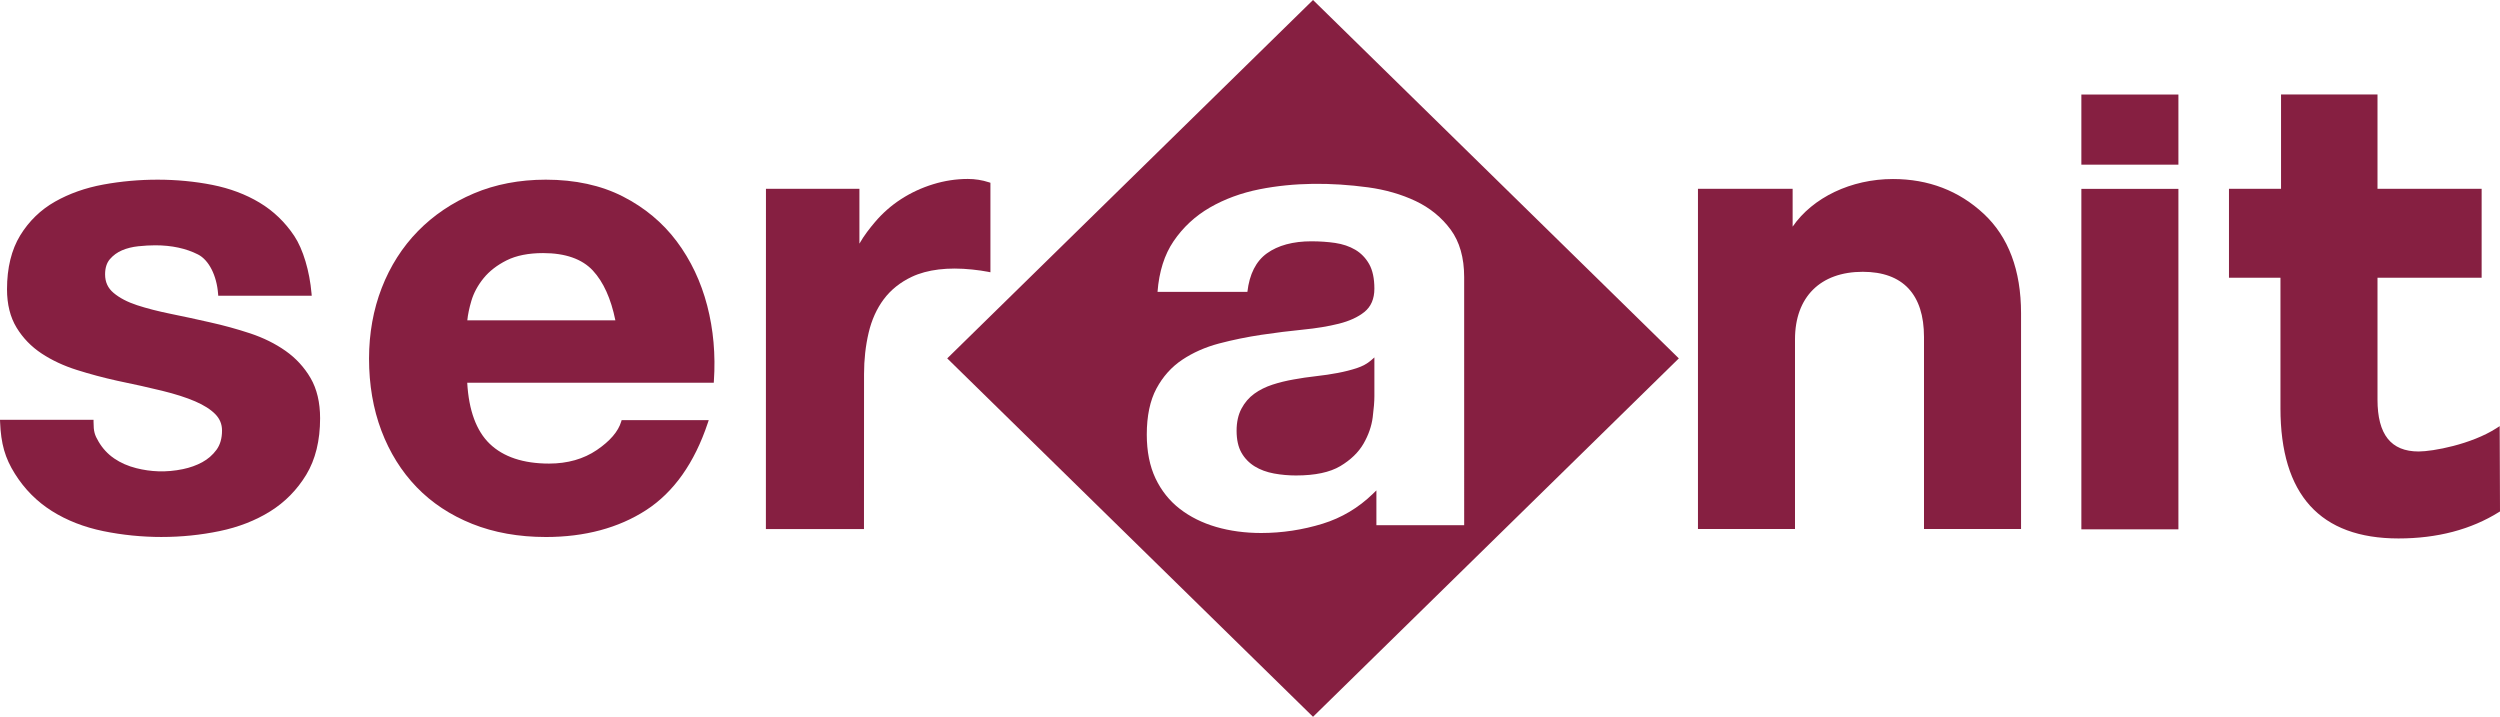
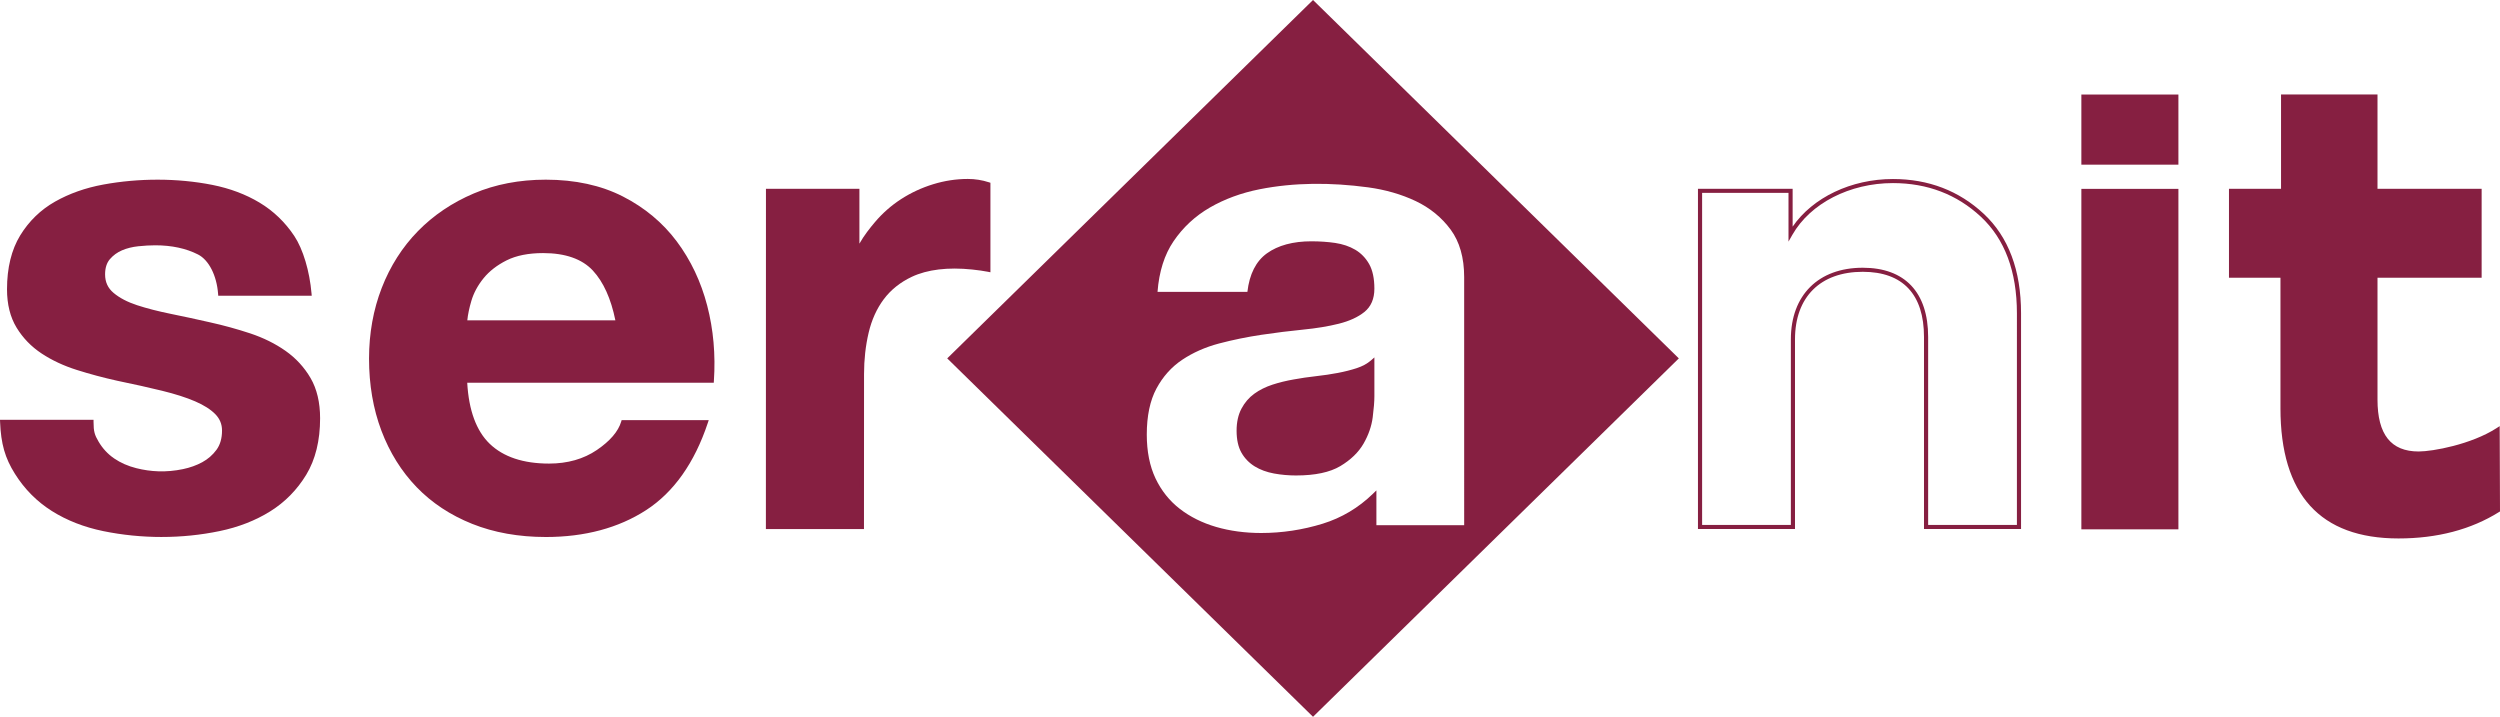
<svg xmlns="http://www.w3.org/2000/svg" xmlns:ns1="http://sodipodi.sourceforge.net/DTD/sodipodi-0.dtd" xmlns:ns2="http://www.inkscape.org/namespaces/inkscape" width="200" height="57.343" viewBox="0 0 200 57.343" fill="none" version="1.1" id="svg13433" ns1:docname="seranit-logo.svg" ns2:version="1.2 (dc2aedaf03, 2022-05-15)">
  <defs id="defs13437" />
  <ns1:namedview id="namedview13435" pagecolor="#ffffff" bordercolor="#000000" borderopacity="0.25" ns2:showpageshadow="2" ns2:pageopacity="0.0" ns2:pagecheckerboard="0" ns2:deskcolor="#d1d1d1" showgrid="false" ns2:zoom="9.3076923" ns2:cx="71.5" ns2:cy="20.466942" ns2:window-width="1920" ns2:window-height="1002" ns2:window-x="-8" ns2:window-y="-8" ns2:window-maximized="1" ns2:current-layer="svg13433" />
  <path d="m 199.834,40.826 c -2.225,1.392 -4.876,2.087 -7.954,2.087 -6.201,0 -9.278,-3.432 -9.278,-10.25 V 22.055 h -4.117 v -6.787 h 4.165 V 7.722 h 7.386 v 7.546 h 8.331 v 6.787 h -8.331 v 9.913 c 0,2.876 1.136,4.314 3.456,4.314 1.183,0 4.292,-0.587 6.319,-1.89 z" fill="#861f41" id="path13397" style="stroke-width:1.399" />
  <path d="m 178.649,21.893 h 4.119 v 10.771 c 0,6.788 2.98,10.088 9.112,10.088 2.996,0 5.615,-0.678 7.787,-2.014 l -0.021,-6.052 c -2.077,1.226 -5.043,1.759 -6.157,1.759 -2.403,0 -3.621,-1.506 -3.621,-4.475 V 21.893 h 8.331 v -6.462 h -8.331 V 7.884 h -7.055 v 7.546 h -4.165 z M 191.88,43.076 c -6.266,0 -9.443,-3.503 -9.443,-10.412 V 22.217 h -4.119 v -7.112 h 4.165 V 7.559 h 7.717 v 7.546 h 8.331 v 7.112 h -8.331 v 9.751 c 0,2.793 1.077,4.151 3.29,4.151 1.126,0 4.208,-0.562 6.229,-1.864 l 0.256,-0.164 0.025,6.824 -0.077,0.048 c -2.242,1.402 -4.947,2.113 -8.043,2.113 z" fill="#861f41" id="path13399" style="stroke-width:1.399" />
  <path d="m 7.318,33.744 c 0,0.796 0.086,1.093 0.422,1.663 0.335,0.571 0.767,1.037 1.297,1.4 0.529,0.363 1.138,0.631 1.826,0.804 0.688,0.173 1.403,0.259 2.143,0.259 0.531,0 1.085,-0.06 1.669,-0.181 0.581,-0.121 1.111,-0.311 1.588,-0.57 0.476,-0.259 0.873,-0.605 1.19,-1.037 0.317,-0.432 0.476,-0.977 0.476,-1.634 0,-0.553 -0.194,-1.028 -0.582,-1.426 C 16.957,32.625 16.401,32.27 15.679,31.959 14.955,31.648 14.064,31.362 13.005,31.103 11.948,30.844 10.747,30.576 9.407,30.3 8.313,30.058 7.244,29.773 6.205,29.444 5.163,29.116 4.237,28.684 3.426,28.148 2.614,27.612 1.961,26.938 1.467,26.125 0.973,25.314 0.727,24.319 0.727,23.143 c 0,-1.693 0.344,-3.102 1.032,-4.226 0.688,-1.123 1.596,-2.005 2.726,-2.645 1.129,-0.639 2.399,-1.089 3.811,-1.348 1.411,-0.259 2.858,-0.389 4.34,-0.389 1.481,0 2.919,0.139 4.314,0.415 1.393,0.277 2.637,0.744 3.731,1.4 1.094,0.657 2.002,1.53 2.726,2.619 0.723,1.089 1.212,2.87 1.353,4.53 h -7.145 c -0.107,-1.417 -0.71,-2.784 -1.699,-3.285 -0.987,-0.501 -2.153,-0.752 -3.492,-0.752 -0.424,0 -0.883,0.026 -1.376,0.078 -0.494,0.051 -0.945,0.164 -1.35,0.336 -0.406,0.174 -0.75,0.424 -1.032,0.752 -0.282,0.329 -0.423,0.77 -0.423,1.322 0,0.657 0.246,1.192 0.741,1.607 0.494,0.415 1.137,0.752 1.932,1.012 0.794,0.259 1.702,0.492 2.725,0.7 1.023,0.208 2.065,0.433 3.124,0.674 1.092,0.243 2.161,0.537 3.202,0.881 1.04,0.346 1.966,0.804 2.778,1.374 0.812,0.57 1.464,1.279 1.958,2.126 0.494,0.848 0.742,1.893 0.742,3.137 0,1.763 -0.363,3.241 -1.085,4.434 -0.723,1.192 -1.666,2.152 -2.832,2.878 -1.164,0.726 -2.496,1.245 -3.995,1.556 -1.501,0.311 -3.026,0.466 -4.579,0.466 -1.588,0 -3.141,-0.156 -4.658,-0.466 C 6.778,42.019 5.428,41.492 4.246,40.748 3.064,40.006 2.094,39.029 1.335,37.819 0.576,36.609 0.243,35.507 0.172,33.744 Z" fill="#861f41" id="path13401" style="stroke-width:1.399" />
  <path d="m 0.346,33.906 c 0.081,1.602 0.394,2.654 1.131,3.827 0.742,1.184 1.704,2.153 2.859,2.878 1.158,0.728 2.502,1.253 3.993,1.559 2.961,0.607 6.168,0.621 9.168,0 1.472,-0.306 2.798,-0.822 3.94,-1.534 1.137,-0.708 2.072,-1.658 2.779,-2.824 0.705,-1.163 1.062,-2.627 1.062,-4.35 0,-1.21 -0.242,-2.238 -0.719,-3.057 C 24.078,29.582 23.435,28.884 22.648,28.331 21.854,27.774 20.934,27.319 19.913,26.979 18.881,26.637 17.809,26.342 16.728,26.102 15.66,25.859 14.61,25.632 13.607,25.429 12.584,25.221 11.66,24.984 10.863,24.724 10.051,24.459 9.383,24.109 8.875,23.682 8.345,23.237 8.076,22.655 8.076,21.951 c 0,-0.59 0.155,-1.07 0.462,-1.427 0.298,-0.345 0.665,-0.614 1.093,-0.796 0.419,-0.179 0.89,-0.297 1.398,-0.35 0.495,-0.052 0.965,-0.079 1.394,-0.079 1.361,0 2.561,0.259 3.569,0.771 0.936,0.475 1.624,1.747 1.774,3.266 h 6.811 C 24.412,21.66 23.915,20.034 23.267,19.058 22.561,17.994 21.661,17.131 20.593,16.489 19.521,15.846 18.284,15.382 16.916,15.11 14.156,14.563 11.109,14.573 8.326,15.084 c -1.387,0.255 -2.651,0.702 -3.759,1.329 -1.099,0.623 -1.996,1.493 -2.667,2.587 -0.669,1.093 -1.009,2.487 -1.009,4.143 0,1.141 0.242,2.117 0.718,2.898 0.479,0.788 1.12,1.451 1.908,1.971 0.794,0.525 1.715,0.954 2.737,1.276 1.03,0.326 2.103,0.612 3.187,0.852 1.376,0.285 2.555,0.548 3.603,0.805 1.061,0.259 1.969,0.55 2.7,0.864 0.74,0.318 1.318,0.689 1.72,1.1 0.417,0.427 0.629,0.945 0.629,1.538 0,0.689 -0.171,1.27 -0.508,1.728 -0.33,0.449 -0.749,0.814 -1.244,1.084 -0.489,0.266 -1.038,0.464 -1.635,0.587 -1.408,0.294 -2.69,0.222 -3.887,-0.079 C 10.118,37.592 9.485,37.313 8.941,36.94 8.393,36.565 7.941,36.077 7.596,35.488 7.26,34.918 7.165,34.596 7.153,33.906 Z M 12.953,42.959 c -1.593,0 -3.171,-0.158 -4.692,-0.47 C 6.729,42.174 5.348,41.635 4.156,40.885 2.959,40.133 1.962,39.13 1.194,37.904 0.398,36.636 0.077,35.511 0.006,33.75 L 0,33.582 h 7.483 v 0.162 c 0,0.784 0.09,1.056 0.4,1.582 0.321,0.547 0.74,1 1.248,1.348 0.511,0.351 1.108,0.613 1.772,0.78 1.148,0.289 2.377,0.36 3.736,0.076 0.563,-0.117 1.082,-0.303 1.542,-0.553 0.453,-0.247 0.835,-0.58 1.137,-0.99 0.295,-0.402 0.444,-0.919 0.444,-1.538 0,-0.514 -0.175,-0.944 -0.537,-1.314 -0.371,-0.38 -0.914,-0.725 -1.614,-1.027 C 14.898,31.801 14.008,31.516 12.965,31.261 11.922,31.005 10.747,30.743 9.373,30.459 8.276,30.216 7.193,29.927 6.154,29.598 5.102,29.267 4.153,28.824 3.333,28.282 2.505,27.736 1.829,27.038 1.325,26.208 0.818,25.376 0.561,24.344 0.561,23.143 c 0,-1.715 0.356,-3.165 1.055,-4.31 0.701,-1.143 1.637,-2.051 2.785,-2.702 1.14,-0.646 2.44,-1.106 3.863,-1.367 2.825,-0.52 5.916,-0.529 8.717,0.026 1.406,0.279 2.68,0.757 3.785,1.421 1.11,0.667 2.045,1.565 2.778,2.668 0.699,1.052 1.228,2.817 1.379,4.605 l 0.015,0.176 h -7.479 l -0.011,-0.15 c -0.111,-1.475 -0.742,-2.713 -1.609,-3.153 -0.96,-0.487 -2.109,-0.733 -3.416,-0.733 -0.418,0 -0.875,0.026 -1.359,0.077 -0.475,0.05 -0.913,0.158 -1.301,0.324 -0.381,0.163 -0.708,0.401 -0.972,0.708 -0.255,0.297 -0.384,0.706 -0.384,1.218 0,0.613 0.223,1.099 0.683,1.484 0.475,0.399 1.106,0.729 1.876,0.981 0.785,0.257 1.696,0.49 2.707,0.695 1.006,0.204 2.058,0.431 3.127,0.675 1.092,0.242 2.175,0.54 3.218,0.885 1.052,0.35 2.002,0.82 2.822,1.396 0.825,0.58 1.501,1.312 2.005,2.177 0.506,0.869 0.763,1.952 0.763,3.218 0,1.782 -0.373,3.302 -1.109,4.517 -0.734,1.21 -1.705,2.196 -2.886,2.932 -1.176,0.733 -2.538,1.264 -4.05,1.577 -1.505,0.312 -3.057,0.47 -4.613,0.47 z" fill="#861f41" id="path13403" style="stroke-width:1.399" />
  <path d="m 49.43,25.788 c -0.353,-1.867 -0.979,-3.284 -1.879,-4.252 -0.9,-0.968 -2.268,-1.452 -4.101,-1.452 -1.2,0 -2.197,0.199 -2.991,0.596 -0.793,0.398 -1.429,0.89 -1.905,1.478 -0.476,0.589 -0.813,1.211 -1.006,1.867 -0.194,0.657 -0.309,1.244 -0.344,1.763 z m -12.226,4.666 c 0.106,2.352 0.723,4.071 1.853,5.16 1.129,1.089 2.752,1.633 4.87,1.633 1.516,0 2.823,-0.371 3.916,-1.115 1.093,-0.743 1.764,-1.529 2.012,-2.359 h 6.616 c -1.059,3.181 -2.683,5.479 -4.87,6.897 -2.188,1.417 -4.835,2.126 -7.939,2.126 -2.152,0 -4.093,-0.346 -5.821,-1.037 -1.73,-0.691 -3.194,-1.659 -4.393,-2.904 -1.2,-1.244 -2.126,-2.73 -2.779,-4.459 -0.653,-1.728 -0.979,-3.63 -0.979,-5.704 0,-2.004 0.335,-3.871 1.006,-5.6 0.67,-1.728 1.622,-3.223 2.858,-4.486 1.235,-1.261 2.708,-2.256 4.419,-2.981 1.711,-0.727 3.607,-1.089 5.69,-1.089 2.329,0 4.358,0.441 6.087,1.322 1.729,0.882 3.149,2.066 4.26,3.552 1.112,1.487 1.914,3.181 2.409,5.082 0.494,1.902 0.67,3.889 0.53,5.963 z" fill="#861f41" id="path13405" style="stroke-width:1.399" />
  <path d="m 37.384,25.626 h 11.846 c -0.352,-1.734 -0.957,-3.072 -1.801,-3.981 -0.863,-0.928 -2.202,-1.398 -3.979,-1.398 -1.167,0 -2.148,0.195 -2.916,0.579 -0.769,0.385 -1.391,0.868 -1.85,1.434 -0.462,0.57 -0.79,1.18 -0.976,1.812 -0.169,0.573 -0.278,1.095 -0.323,1.555 z m 12.246,0.325 H 37.027 l 0.012,-0.173 c 0.035,-0.524 0.153,-1.13 0.35,-1.798 0.198,-0.672 0.546,-1.319 1.035,-1.923 0.489,-0.603 1.148,-1.114 1.96,-1.521 0.815,-0.407 1.846,-0.614 3.066,-0.614 1.874,0 3.295,0.506 4.224,1.505 0.917,0.987 1.562,2.445 1.919,4.333 z m -5.968,-11.252 c -2.05,0 -3.942,0.362 -5.624,1.076 -1.682,0.713 -3.151,1.704 -4.365,2.945 -1.215,1.241 -2.164,2.732 -2.823,4.431 -0.661,1.701 -0.995,3.565 -0.995,5.542 0,2.047 0.326,3.948 0.969,5.648 0.641,1.699 1.564,3.181 2.743,4.404 1.178,1.222 2.636,2.186 4.335,2.865 1.702,0.68 3.64,1.025 5.759,1.025 3.057,0 5.697,-0.706 7.847,-2.099 2.097,-1.358 3.688,-3.578 4.731,-6.599 h -6.264 c -0.284,0.821 -0.969,1.604 -2.039,2.33 -1.116,0.759 -2.465,1.144 -4.011,1.144 -2.153,0 -3.83,-0.566 -4.986,-1.68 -1.155,-1.114 -1.795,-2.886 -1.902,-5.269 l -0.008,-0.17 H 56.79 C 56.91,28.297 56.73,26.36 56.256,24.532 55.768,22.659 54.968,20.968 53.874,19.506 52.783,18.046 51.368,16.867 49.671,16.002 47.974,15.137 45.952,14.698 43.661,14.698 Z m 0,28.261 c -2.163,0 -4.143,-0.353 -5.885,-1.05 -1.743,-0.697 -3.241,-1.687 -4.451,-2.943 -1.211,-1.256 -2.157,-2.774 -2.814,-4.514 -0.657,-1.737 -0.989,-3.675 -0.989,-5.761 0,-2.016 0.342,-3.92 1.016,-5.658 0.675,-1.739 1.648,-3.267 2.893,-4.54 1.245,-1.273 2.75,-2.288 4.473,-3.018 1.724,-0.732 3.661,-1.102 5.756,-1.102 2.345,0 4.419,0.451 6.163,1.341 1.743,0.888 3.196,2.099 4.318,3.6 1.119,1.496 1.937,3.224 2.435,5.138 0.496,1.908 0.675,3.931 0.534,6.015 l -0.01,0.151 h -19.723 c 0.125,2.212 0.729,3.853 1.795,4.881 1.091,1.053 2.69,1.587 4.753,1.587 1.477,0 2.762,-0.366 3.822,-1.086 1.056,-0.718 1.711,-1.482 1.947,-2.271 l 0.035,-0.117 h 6.968 l -0.071,0.213 c -1.065,3.201 -2.725,5.55 -4.935,6.982 -2.206,1.428 -4.908,2.153 -8.031,2.153 z" fill="#861f41" id="path13407" style="stroke-width:1.399" />
  <path d="m 61.442,15.268 h 7.145 v 4.914 l 0.005,0.004 c 0.353,-0.83 0.929,-1.602 1.53,-2.311 0.599,-0.708 1.287,-1.314 2.064,-1.815 0.775,-0.5 1.614,-0.889 2.514,-1.166 0.9,-0.277 1.808,-0.415 2.726,-0.415 0.564,0 1.111,0.087 1.641,0.259 v 6.844 c -0.353,-0.069 -0.776,-0.129 -1.27,-0.181 -0.495,-0.052 -0.971,-0.078 -1.429,-0.078 -1.377,0 -2.541,0.226 -3.493,0.675 -0.953,0.449 -1.72,1.063 -2.303,1.84 -0.582,0.778 -0.997,1.695 -1.243,2.748 -0.247,1.055 -0.371,2.17 -0.371,3.345 l -0.005,12.231 h -7.515 z" fill="#861f41" id="path13409" style="stroke-width:1.399" />
  <path d="m 61.603,42 h 7.184 l 0.005,-12.069 c 0,-1.182 0.127,-2.319 0.376,-3.381 0.25,-1.07 0.678,-2.015 1.271,-2.808 0.596,-0.796 1.392,-1.432 2.365,-1.891 1.294,-0.609 3.001,-0.822 5.013,-0.612 0.407,0.043 0.771,0.092 1.086,0.148 v -6.53 c -0.476,-0.143 -0.971,-0.215 -1.474,-0.215 -0.896,0 -1.796,0.137 -2.677,0.407 -0.882,0.271 -1.713,0.657 -2.472,1.147 -0.76,0.49 -1.442,1.09 -2.028,1.783 -0.504,0.595 -1.131,1.391 -1.504,2.268 l -0.072,0.171 -0.247,-0.139 -0.005,-0.097 V 15.431 h -6.814 z m 7.515,0.325 h -7.847 l 0.005,-27.219 h 7.477 v 4.385 c 0.374,-0.662 0.845,-1.252 1.241,-1.72 0.607,-0.718 1.314,-1.339 2.101,-1.847 0.784,-0.506 1.644,-0.905 2.556,-1.185 0.912,-0.281 1.846,-0.423 2.776,-0.423 0.579,0 1.148,0.09 1.693,0.268 l 0.114,0.037 v 7.161 L 79.034,21.742 c -0.347,-0.068 -0.769,-0.128 -1.255,-0.18 -1.948,-0.203 -3.596,-0.001 -4.833,0.582 -0.923,0.436 -1.677,1.038 -2.241,1.79 -0.566,0.756 -0.975,1.661 -1.215,2.689 -0.244,1.038 -0.367,2.151 -0.367,3.308 z" fill="#861f41" id="path13411" style="stroke-width:1.399" />
-   <path d="M 136.002,42.159 V 15.267 h 7.242 v 3.438 c 1.373,-2.412 4.45,-4.221 8.19,-4.221 2.793,0 5.207,0.928 7.148,2.737 1.941,1.809 2.934,4.453 2.934,7.838 V 42.159 H 154.085 V 26.961 c 0,-3.71 -1.987,-5.379 -5.064,-5.379 -3.361,0 -5.586,1.994 -5.586,5.565 v 15.013 z" fill="#861f41" id="path13413" style="stroke-width:1.399" />
  <path d="m 154.252,41.996 h 7.101 V 25.059 c 0,-3.34 -0.971,-5.937 -2.884,-7.72 -1.916,-1.786 -4.281,-2.692 -7.034,-2.692 -3.456,0 -6.614,1.624 -8.045,4.137 l -0.31,0.546 v -3.9 h -6.911 V 41.996 h 7.1 V 27.146 c 0,-3.533 2.204,-5.727 5.752,-5.727 3.373,0 5.231,1.968 5.231,5.542 z m 7.432,0.325 h -7.764 V 26.96 c 0,-3.413 -1.694,-5.216 -4.899,-5.216 -3.394,0 -5.421,2.019 -5.421,5.402 v 15.175 h -7.763 V 15.105 h 7.574 v 3.026 c 1.603,-2.33 4.68,-3.809 8.024,-3.809 2.839,0 5.283,0.936 7.263,2.782 1.982,1.846 2.986,4.523 2.986,7.955 z" fill="#861f41" id="path13415" style="stroke-width:1.399" />
  <path d="M 174.108,42.184 H 166.675 V 15.269 h 7.432 z" fill="#861f41" id="path13417" style="stroke-width:1.399" />
  <path d="m 166.841,42.022 h 7.101 V 15.432 h -7.101 z m 7.432,0.325 h -7.764 V 15.107 h 7.764 z" fill="#861f41" id="path13419" style="stroke-width:1.399" />
  <path d="M 174.108,13.01 H 166.675 V 7.722 h 7.432 z" fill="#861f41" id="path13421" style="stroke-width:1.399" />
  <path d="m 166.841,12.847 h 7.101 V 7.885 h -7.101 z m 7.432,0.325 h -7.764 V 7.56 h 7.764 z" fill="#861f41" id="path13423" style="stroke-width:1.399" />
  <path d="m 107.057,29.994 c -0.548,0.104 -1.129,0.19 -1.747,0.259 -0.617,0.069 -1.209,0.155 -1.773,0.259 -0.6,0.103 -1.164,0.242 -1.693,0.414 -0.53,0.174 -0.998,0.407 -1.403,0.701 -0.407,0.294 -0.733,0.674 -0.979,1.14 -0.247,0.467 -0.37,1.03 -0.37,1.685 0,0.692 0.123,1.254 0.37,1.685 0.247,0.433 0.582,0.778 1.006,1.037 0.423,0.259 0.917,0.441 1.482,0.545 0.564,0.104 1.146,0.156 1.747,0.156 1.482,0 2.629,-0.242 3.441,-0.725 0.811,-0.484 1.41,-1.063 1.8,-1.737 0.387,-0.674 0.625,-1.357 0.714,-2.048 0.087,-0.691 0.132,-1.245 0.132,-1.66 V 28.957 c -0.318,0.277 -0.715,0.492 -1.191,0.648 -0.476,0.156 -0.988,0.285 -1.535,0.389 z" fill="#861f41" id="path13425" style="stroke-width:1.399" />
  <path d="m 107.089,30.153 c -0.553,0.105 -1.145,0.193 -1.759,0.262 -0.619,0.07 -1.211,0.157 -1.762,0.258 -0.587,0.102 -1.149,0.239 -1.672,0.409 -0.511,0.168 -0.968,0.395 -1.357,0.676 -0.384,0.279 -0.697,0.643 -0.931,1.085 -0.233,0.441 -0.351,0.982 -0.351,1.611 0,0.661 0.118,1.201 0.349,1.606 0.231,0.406 0.55,0.735 0.949,0.979 0.404,0.247 0.883,0.423 1.424,0.523 0.551,0.101 1.128,0.153 1.716,0.153 1.445,0 2.574,-0.236 3.354,-0.702 0.782,-0.466 1.368,-1.031 1.741,-1.678 0.375,-0.652 0.609,-1.322 0.694,-1.988 0.087,-0.685 0.131,-1.237 0.131,-1.639 v -2.414 c -0.279,0.19 -0.605,0.347 -0.973,0.467 -0.48,0.157 -1.003,0.29 -1.556,0.394 z m -3.392,7.885 c -0.608,0 -1.207,-0.053 -1.777,-0.158 -0.582,-0.107 -1.101,-0.298 -1.539,-0.566 -0.446,-0.274 -0.804,-0.642 -1.063,-1.095 -0.259,-0.454 -0.391,-1.047 -0.391,-1.765 0,-0.681 0.131,-1.273 0.389,-1.76 0.257,-0.486 0.602,-0.889 1.028,-1.197 0.416,-0.301 0.903,-0.544 1.448,-0.723 0.539,-0.176 1.116,-0.317 1.718,-0.421 0.556,-0.103 1.157,-0.19 1.783,-0.261 0.606,-0.067 1.19,-0.154 1.734,-0.258 0.538,-0.102 1.047,-0.231 1.514,-0.383 0.454,-0.149 0.835,-0.356 1.133,-0.616 l 0.276,-0.242 v 3.111 c 0,0.421 -0.044,0.97 -0.134,1.679 -0.091,0.709 -0.337,1.418 -0.734,2.108 -0.402,0.697 -1.028,1.302 -1.858,1.797 -0.833,0.497 -2.02,0.749 -3.527,0.749 z" fill="#861f41" id="path13427" style="stroke-width:1.399" />
  <path d="m 109.947,42.18 v -2.559 c -1.167,1.132 -2.524,1.948 -4.08,2.428 -1.623,0.502 -3.281,0.752 -4.975,0.752 -1.305,0 -2.523,-0.165 -3.651,-0.492 -1.13,-0.328 -2.118,-0.821 -2.964,-1.478 -0.847,-0.656 -1.509,-1.486 -1.985,-2.489 -0.476,-1.003 -0.715,-2.195 -0.715,-3.578 0,-1.521 0.265,-2.774 0.794,-3.76 0.53,-0.985 1.235,-1.771 2.117,-2.359 0.882,-0.588 1.879,-1.028 2.991,-1.322 1.112,-0.293 2.25,-0.527 3.414,-0.7 1.164,-0.173 2.277,-0.312 3.335,-0.415 1.059,-0.104 2.003,-0.259 2.831,-0.467 0.829,-0.207 1.49,-0.51 1.986,-0.907 0.494,-0.397 0.741,-0.976 0.741,-1.737 0,-0.795 -0.133,-1.426 -0.397,-1.892 -0.265,-0.467 -0.618,-0.83 -1.059,-1.089 -0.442,-0.259 -0.952,-0.432 -1.535,-0.518 -0.582,-0.086 -1.209,-0.13 -1.879,-0.13 -1.447,0 -2.602,0.311 -3.466,0.934 -0.865,0.622 -1.368,1.659 -1.508,3.111 h -7.515 c 0.105,-1.728 0.546,-3.163 1.323,-4.304 0.776,-1.141 1.764,-2.056 2.964,-2.748 1.2,-0.691 2.541,-1.184 4.023,-1.478 1.483,-0.294 2.999,-0.441 4.552,-0.441 1.376,0 2.769,0.096 4.181,0.286 1.412,0.19 2.7,0.562 3.863,1.114 1.165,0.554 2.118,1.331 2.858,2.334 0.742,1.003 1.112,2.299 1.112,3.889 l 5.6e-4,20.017 z M 105.042,0.23 76.012,28.671 105.042,57.112 134.071,28.671 Z" fill="#861f41" id="path13429" style="stroke-width:1.399" />
  <path d="m 104.914,19.305 c 0.674,0 1.315,0.044 1.904,0.131 0.601,0.09 1.137,0.271 1.596,0.54 0.465,0.273 0.841,0.66 1.118,1.15 0.277,0.489 0.418,1.153 0.418,1.971 0,0.809 -0.27,1.435 -0.802,1.863 -0.511,0.411 -1.2,0.727 -2.05,0.939 -0.833,0.209 -1.795,0.367 -2.856,0.471 -1.043,0.102 -2.162,0.242 -3.326,0.414 -1.152,0.172 -2.294,0.406 -3.396,0.696 -1.089,0.288 -2.078,0.725 -2.94,1.3 -0.856,0.57 -1.55,1.344 -2.063,2.3 -0.514,0.957 -0.775,2.196 -0.775,3.684 0,1.352 0.236,2.533 0.699,3.51 0.464,0.976 1.116,1.793 1.938,2.43 0.827,0.642 1.806,1.129 2.908,1.45 1.109,0.322 2.321,0.486 3.604,0.486 1.668,0 3.325,-0.251 4.925,-0.745 1.509,-0.466 2.859,-1.269 4.013,-2.389 l 0.282,-0.274 v 2.786 h 7.022 l -5.6e-4,-19.855 c 0,-1.547 -0.364,-2.823 -1.08,-3.794 -0.721,-0.976 -1.662,-1.743 -2.796,-2.282 -1.143,-0.542 -2.425,-0.912 -3.814,-1.1 -2.985,-0.401 -5.91,-0.394 -8.677,0.154 -1.458,0.29 -2.794,0.78 -3.971,1.459 -1.174,0.677 -2.153,1.585 -2.91,2.698 -0.73,1.072 -1.161,2.435 -1.283,4.051 h 7.189 c 0.164,-1.417 0.689,-2.454 1.56,-3.08 0.889,-0.64 2.088,-0.965 3.565,-0.965 z m -4.022,23.659 c -1.315,0 -2.56,-0.168 -3.699,-0.499 -1.143,-0.332 -2.16,-0.839 -3.02,-1.506 -0.863,-0.669 -1.547,-1.526 -2.032,-2.548 -0.484,-1.02 -0.73,-2.247 -0.73,-3.647 0,-1.541 0.274,-2.831 0.814,-3.835 0.539,-1.004 1.269,-1.817 2.171,-2.418 0.893,-0.595 1.916,-1.047 3.04,-1.344 1.113,-0.294 2.268,-0.531 3.432,-0.703 1.17,-0.174 2.295,-0.313 3.343,-0.416 1.045,-0.102 1.988,-0.258 2.807,-0.463 0.801,-0.201 1.448,-0.495 1.921,-0.876 0.457,-0.368 0.68,-0.895 0.68,-1.612 0,-0.763 -0.127,-1.373 -0.376,-1.813 -0.249,-0.439 -0.585,-0.785 -0.999,-1.029 -0.421,-0.247 -0.917,-0.414 -1.474,-0.497 -0.573,-0.084 -1.198,-0.128 -1.855,-0.128 -1.404,0 -2.537,0.304 -3.368,0.902 -0.821,0.59 -1.306,1.598 -1.441,2.996 l -0.015,0.147 h -7.842 l 0.011,-0.172 c 0.107,-1.75 0.561,-3.226 1.35,-4.385 0.785,-1.155 1.801,-2.096 3.018,-2.798 1.209,-0.697 2.58,-1.2 4.074,-1.497 2.803,-0.555 5.766,-0.563 8.789,-0.157 1.422,0.192 2.739,0.572 3.913,1.129 1.185,0.563 2.167,1.365 2.921,2.384 0.758,1.028 1.143,2.368 1.143,3.985 l 5.6e-4,20.179 h -7.685 v -2.341 c -1.128,1.018 -2.426,1.759 -3.865,2.203 -1.632,0.504 -3.323,0.759 -5.025,0.759 z M 76.247,28.671 105.042,56.883 133.837,28.671 105.042,0.46 Z M 105.042,57.343 75.778,28.671 105.042,0 134.307,28.671 Z" fill="#861f41" id="path13431" style="stroke-width:1.399" />
</svg>